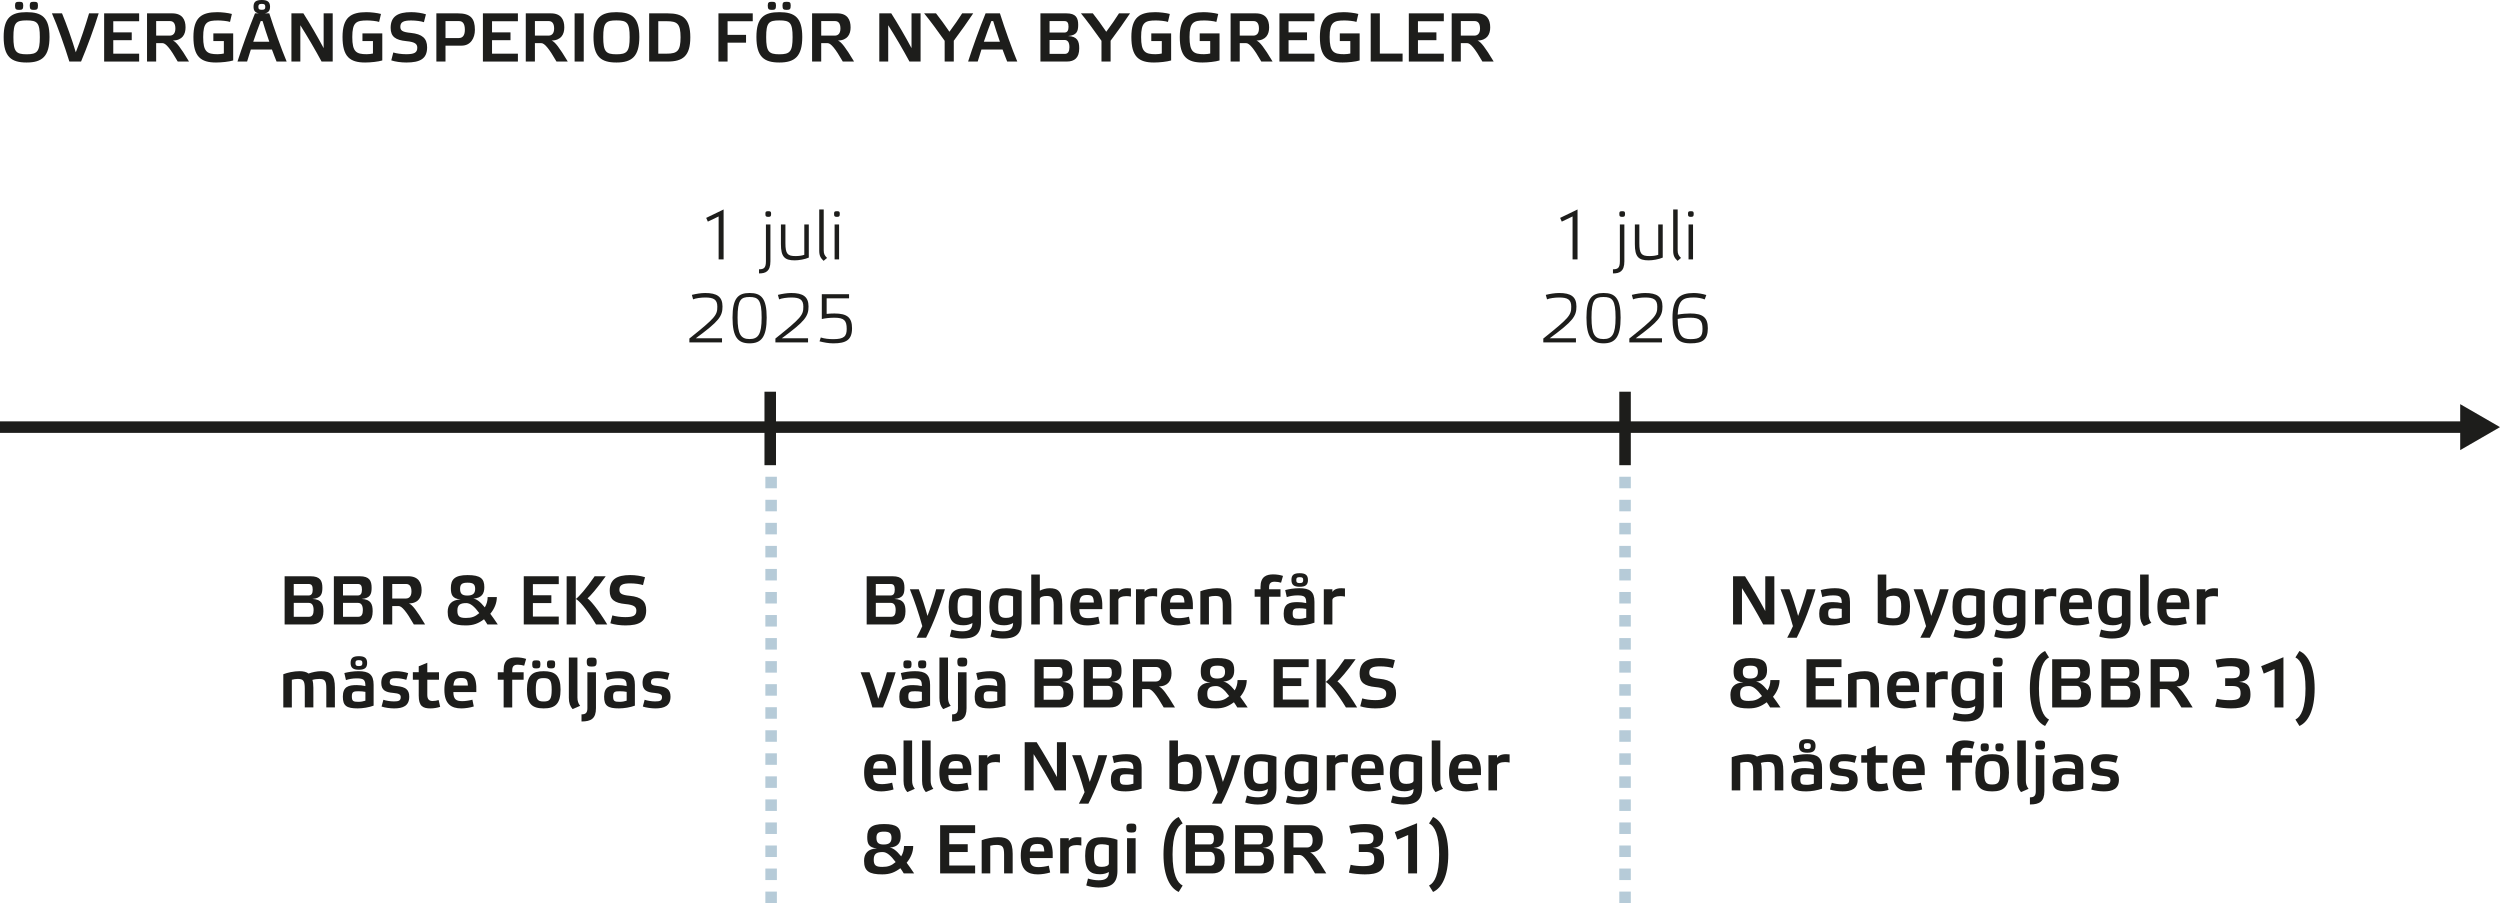
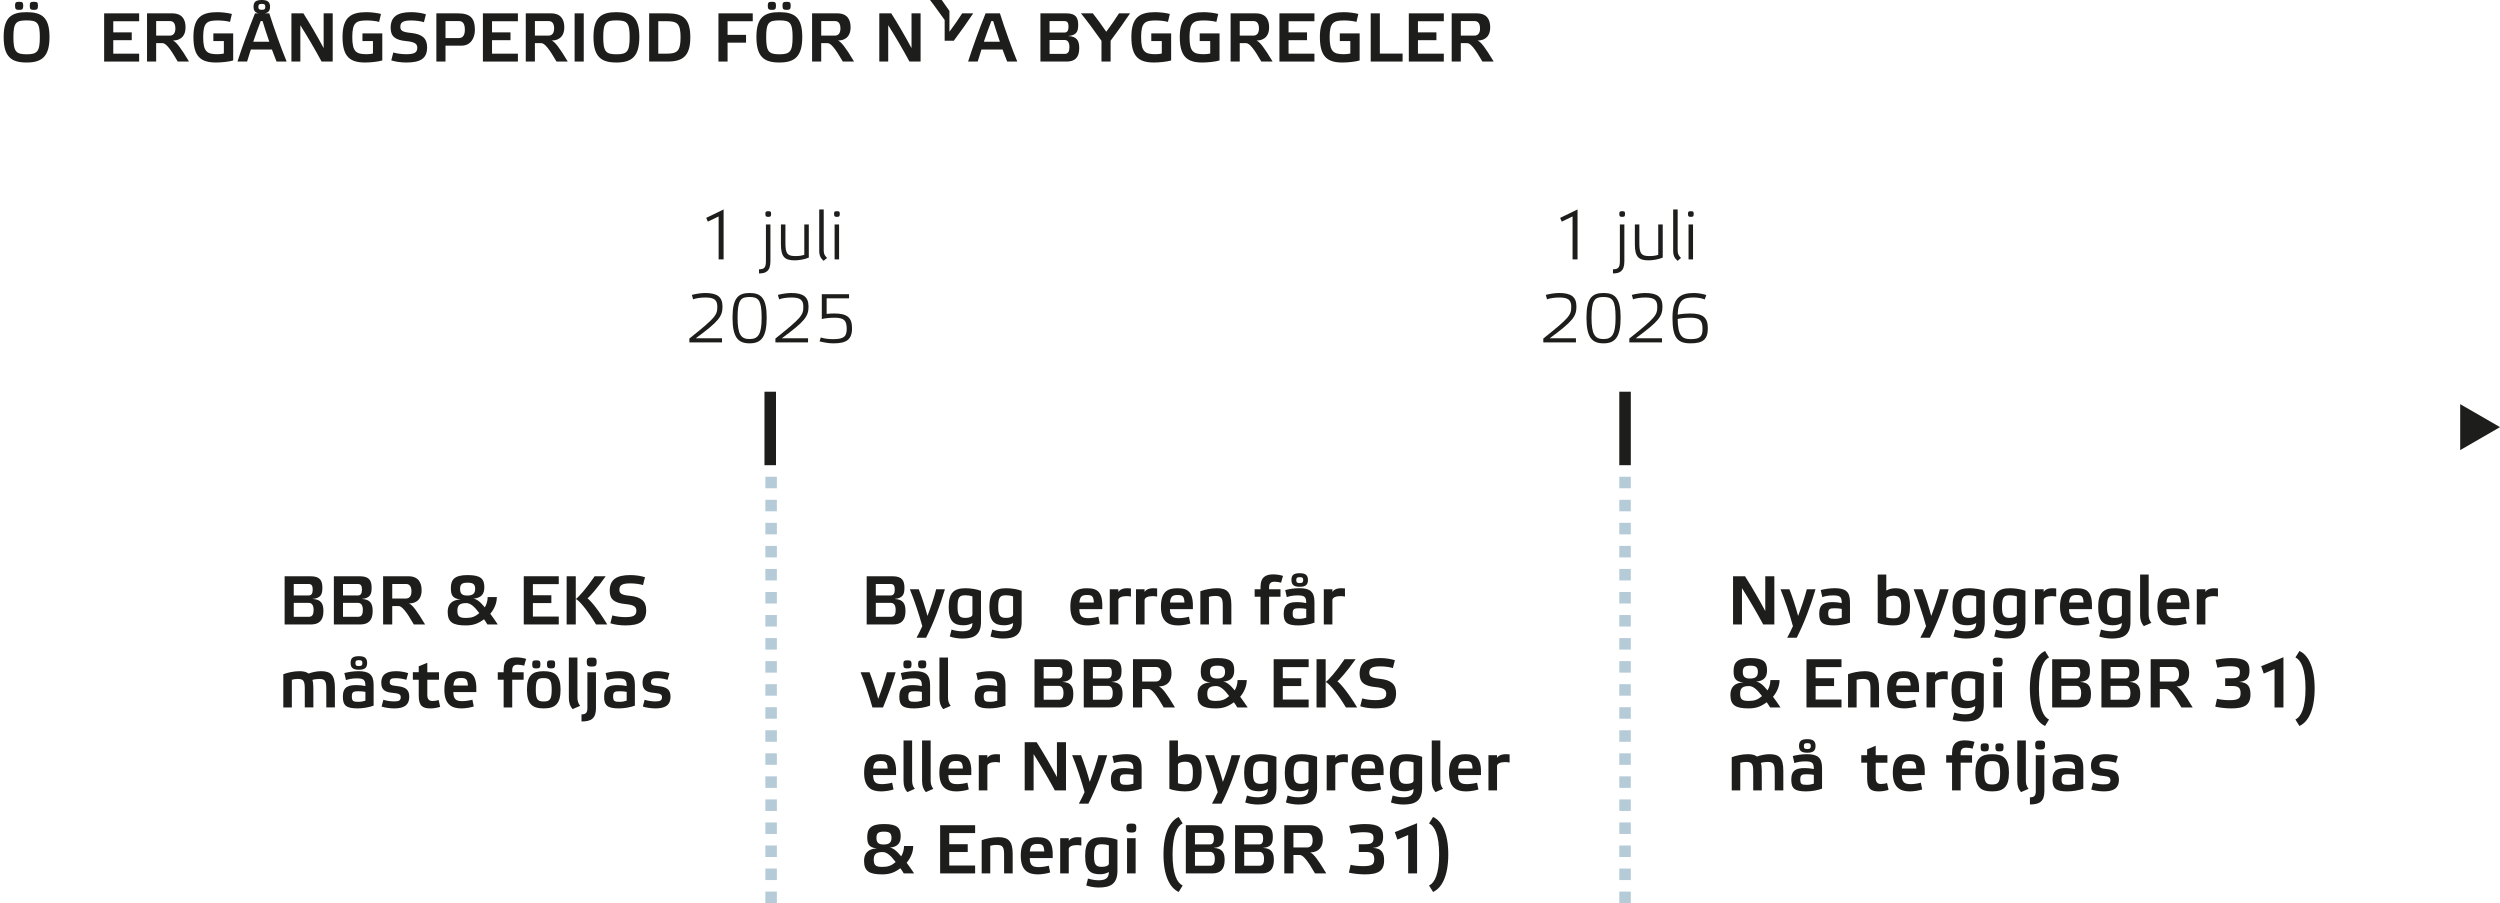
<svg xmlns="http://www.w3.org/2000/svg" id="Lager_1" width="1920" height="693.59" viewBox="0 0 1920 693.59">
  <defs>
    <style>.cls-1{fill:#1d1d1b;}.cls-2{stroke:#1d1d1b;}.cls-2,.cls-3{fill:none;stroke-miterlimit:10;stroke-width:8.85px;}.cls-3{stroke:#b6cbd8;stroke-dasharray:8.85;}</style>
  </defs>
-   <line class="cls-2" x1="0" y1="328.03" x2="1894.59" y2="328.03" />
  <polygon class="cls-1" points="1889.43 345.69 1920 328.03 1889.43 310.38 1889.43 345.69" />
  <line class="cls-2" x1="591.54" y1="357.27" x2="591.54" y2="300.83" />
  <path class="cls-1" d="M551.91,199.22v-32.99l-8.29,3.98-1.27-2.87,13.38-6.48v38.35h-3.82Z" />
  <path class="cls-1" d="M582.92,206.81c3.5,0,5.31-.8,5.31-6.11v-28.31h3.45v28.31c0,7.86-3.77,9.29-8.76,9.29v-3.19ZM592.22,164.27c0,1.96-.53,2.28-2.18,2.28s-2.23-.32-2.23-2.28c0-1.81.53-2.07,2.23-2.07s2.18.27,2.18,2.07Z" />
  <path class="cls-1" d="M617.71,172.39h3.45v25.44c-2.97,1.33-7.65,2.12-10.84,2.12-7.75,0-10.57-2.71-10.57-12.43v-15.14h3.45v14.45c0,8.18,1.7,9.83,7.7,9.83,2.6,0,4.73-.27,6.8-.96v-23.32Z" />
  <path class="cls-1" d="M632.63,192.31c0,2.6.58,3.82,2.55,5.79l-2.66,2.23c-2.23-2.12-3.35-3.88-3.35-7.81v-31.66h3.45v31.44Z" />
  <path class="cls-1" d="M644.96,164.27c0,1.96-.53,2.28-2.18,2.28s-2.23-.32-2.23-2.28c0-1.81.53-2.07,2.23-2.07s2.18.27,2.18,2.07ZM644.42,199.22h-3.45v-26.82h3.45v26.82Z" />
  <path class="cls-1" d="M554.51,259.76v3.19h-25.07v-2.97c20.18-16.04,21.46-18.06,21.46-24.49,0-5.47-2.82-7.01-9.35-7.01-3.03,0-7.49.58-9.24,1.43l-.96-3.45c3.24-.8,6.96-1.43,10.25-1.43,9.03,0,13.28,2.82,13.28,10.36s-2.66,11.31-20.5,24.38h20.13Z" />
  <path class="cls-1" d="M562.58,243.93c0-14.98,4.3-18.91,13.12-18.91s13.12,3.93,13.12,18.91-4.2,19.76-13.12,19.76-13.12-4.62-13.12-19.76ZM566.46,243.93c0,12.91,2.6,16.47,9.19,16.47s9.29-3.56,9.29-16.47c0-13.6-2.55-15.83-9.29-15.83s-9.19,2.23-9.19,15.83Z" />
  <path class="cls-1" d="M620.58,259.76v3.19h-25.07v-2.97c20.18-16.04,21.46-18.06,21.46-24.49,0-5.47-2.82-7.01-9.35-7.01-3.03,0-7.49.58-9.24,1.43l-.96-3.45c3.24-.8,6.96-1.43,10.25-1.43,9.03,0,13.28,2.82,13.28,10.36s-2.66,11.31-20.5,24.38h20.13Z" />
  <path class="cls-1" d="M634.87,241.07c1.81-.21,3.82-.32,6-.32,10.04,0,13.49,3.35,13.49,11.37,0,8.82-4.41,11.58-14.39,11.58-3.72,0-7.33-.74-10.57-1.54l.96-2.97c2.92.9,6.05,1.28,9.61,1.28,8.29,0,10.3-2.23,10.3-7.86,0-6.37-1.86-8.6-9.4-8.6-3.51,0-7.12.37-9.72,1.01v-19.07h20.93v3.19h-17.21v11.95Z" />
  <line class="cls-2" x1="1248.04" y1="357.27" x2="1248.04" y2="300.83" />
  <path class="cls-1" d="M1207.73,199.22v-32.99l-8.29,3.98-1.27-2.87,13.38-6.48v38.35h-3.82Z" />
  <path class="cls-1" d="M1238.75,206.81c3.5,0,5.31-.8,5.31-6.11v-28.31h3.45v28.31c0,7.86-3.77,9.29-8.76,9.29v-3.19ZM1248.04,164.27c0,1.96-.53,2.28-2.18,2.28s-2.23-.32-2.23-2.28c0-1.81.53-2.07,2.23-2.07s2.18.27,2.18,2.07Z" />
  <path class="cls-1" d="M1273.53,172.39h3.45v25.44c-2.97,1.33-7.65,2.12-10.84,2.12-7.75,0-10.57-2.71-10.57-12.43v-15.14h3.45v14.45c0,8.18,1.7,9.83,7.7,9.83,2.6,0,4.73-.27,6.8-.96v-23.32Z" />
  <path class="cls-1" d="M1288.46,192.31c0,2.6.58,3.82,2.55,5.79l-2.66,2.23c-2.23-2.12-3.35-3.88-3.35-7.81v-31.66h3.45v31.44Z" />
  <path class="cls-1" d="M1300.78,164.27c0,1.96-.53,2.28-2.18,2.28s-2.23-.32-2.23-2.28c0-1.81.53-2.07,2.23-2.07s2.18.27,2.18,2.07ZM1300.25,199.22h-3.45v-26.82h3.45v26.82Z" />
  <path class="cls-1" d="M1210.33,259.76v3.19h-25.07v-2.97c20.18-16.04,21.46-18.06,21.46-24.49,0-5.47-2.82-7.01-9.35-7.01-3.03,0-7.49.58-9.24,1.43l-.96-3.45c3.24-.8,6.96-1.43,10.25-1.43,9.03,0,13.28,2.82,13.28,10.36s-2.66,11.31-20.5,24.38h20.13Z" />
  <path class="cls-1" d="M1218.4,243.93c0-14.98,4.3-18.91,13.12-18.91s13.12,3.93,13.12,18.91-4.2,19.76-13.12,19.76-13.12-4.62-13.12-19.76ZM1222.28,243.93c0,12.91,2.6,16.47,9.19,16.47s9.29-3.56,9.29-16.47c0-13.6-2.55-15.83-9.29-15.83s-9.19,2.23-9.19,15.83Z" />
  <path class="cls-1" d="M1276.4,259.76v3.19h-25.07v-2.97c20.18-16.04,21.46-18.06,21.46-24.49,0-5.47-2.82-7.01-9.35-7.01-3.03,0-7.49.58-9.24,1.43l-.96-3.45c3.24-.8,6.96-1.43,10.25-1.43,9.03,0,13.28,2.82,13.28,10.36s-2.66,11.31-20.5,24.38h20.13Z" />
  <path class="cls-1" d="M1310.45,226.56l-1.22,3.4c-2.23-.9-5.42-1.49-8.29-1.49-8.18,0-12.06,1.81-12.48,13.17,2.92-.58,7.06-.9,9.61-.9,10.04,0,13.54,3.35,13.54,11.37,0,8.82-4.04,11.58-13.28,11.58-10.09,0-13.86-4.36-13.86-19.49s5.63-19.17,16.41-19.17c3.13,0,6.69.64,9.56,1.54ZM1307.53,252.59c0-6.37-1.91-8.6-9.46-8.6-3.4,0-7.01.37-9.61.96.11,12.85,3.35,15.51,9.88,15.51,7.54,0,9.19-2.23,9.19-7.86Z" />
  <path class="cls-1" d="M248.39,469.44c0,7.28-3.61,10.15-9.56,10.15h-20.24v-37.02h19.92c7.38,0,9.08,3.45,9.08,8.87,0,4.89-1.06,7.97-7.7,8.55,7.06.32,8.5,3.93,8.5,9.45ZM240.16,452.86c0-2.97-.8-4.36-3.19-4.36h-11.37v8.82h11.37c2.34,0,3.19-1.7,3.19-4.46ZM240.85,468.48c0-3.5-1.22-5.47-3.77-5.47h-11.47v10.68h11.69c2.55,0,3.56-1.86,3.56-5.21Z" />
  <path class="cls-1" d="M286.21,469.44c0,7.28-3.61,10.15-9.56,10.15h-20.24v-37.02h19.92c7.38,0,9.08,3.45,9.08,8.87,0,4.89-1.06,7.97-7.7,8.55,7.06.32,8.5,3.93,8.5,9.45ZM277.98,452.86c0-2.97-.8-4.36-3.19-4.36h-11.37v8.82h11.37c2.34,0,3.19-1.7,3.19-4.46ZM278.67,468.48c0-3.5-1.22-5.47-3.77-5.47h-11.47v10.68h11.69c2.55,0,3.56-1.86,3.56-5.21Z" />
  <path class="cls-1" d="M326.47,479.58h-8.66c-5.79-10.15-9.24-14.13-11.63-14.13h-4.94v14.13h-7.01v-37.02h19.28c7.81,0,10.3,4.83,10.3,10.78,0,5.31-2.34,9.88-9.72,10.15,2.55.9,5.9,5.26,12.38,16.09ZM301.24,459.66h10.46c2.34,0,4.3-1.49,4.3-5.42s-1.54-5.74-4.14-5.74h-10.62v11.16Z" />
  <path class="cls-1" d="M376.55,471.4c1.81,2.34,3.61,5.05,5.74,8.18h-7.97c-.8-1.38-1.75-2.76-2.6-3.98-4.3,3.19-8.02,4.73-13.92,4.73-10.09,0-13.97-2.5-13.97-10.41,0-5.58,2.87-9.24,9.93-9.56-6.64-.53-7.49-3.93-7.49-8.82,0-6.43,2.82-9.88,12.85-9.88s12.85,2.82,12.85,9.29c0,4.89-1.86,8.29-8.5,8.82,2.34.21,5.05,1.97,8.87,6.69,1.38-2.28,2.18-4.99,2.18-7.92h7.06c0,4.62-1.91,9.14-5.05,12.85ZM368.1,470.87c-3.77-5.1-6.85-7.7-9.99-7.7-4.73,0-6.85,1.43-6.85,5.74s1.43,5.68,6.53,5.68c4.46,0,7.06-.96,10.3-3.72ZM364.92,452.28c0-3.67-1.65-4.78-5.79-4.78s-5.79,1.06-5.79,4.73,1.54,5.15,5.52,5.15,6.06-1.33,6.06-5.1Z" />
  <path class="cls-1" d="M429.13,442.56v6.05h-19.87v8.55h14.18v6h-14.18v10.36h19.87v6.06h-26.88v-37.02h26.88Z" />
  <path class="cls-1" d="M442.19,479.58h-7.01v-37.02h7.01v37.02ZM457.75,479.58c-7.44-12.27-13.38-18.7-15.51-19.55,2.28-1.65,7.97-7.91,14.45-17.47h8.5c-6.8,9.56-12.11,15.46-13.97,17,1.81,1.22,7.75,7.75,15.14,20.02h-8.61Z" />
  <path class="cls-1" d="M495.36,443.3l-1.54,6.06c-2.07-.74-6.06-1.33-9.77-1.33-5.9,0-8.34,1.22-8.34,4.83,0,2.81,1.38,4.09,8.13,4.73,8.6.9,12.43,4.09,12.43,11.1,0,8.71-5.31,11.63-15.99,11.63-4.09,0-8.55-.64-11.53-1.65l1.54-6.05c2.34.74,6.27,1.33,9.88,1.33,5.9,0,8.55-1.06,8.55-4.89,0-2.76-1.33-4.52-8.45-5.15-8.18-.8-12-3.35-12-10.2,0-8.71,5.42-12.06,15.78-12.06,4.04,0,8.39.69,11.31,1.65Z" />
  <path class="cls-1" d="M224.17,543.31h-6.59v-25.5c3.29-1.28,8.18-2.34,12.48-2.34,3.03,0,5.31.58,6.91,1.81,2.92-1.06,6.53-1.81,9.61-1.81,7.6,0,10.62,3.03,10.62,12.75v15.08h-6.59v-14.39c0-6-1.06-7.49-5.42-7.49-1.33,0-3.51.21-5.26.74.48,1.59.74,3.61.74,6.05v15.08h-6.59v-14.39c0-6-1.06-7.49-5.42-7.49-1.43,0-3.19.27-4.52.64v21.25Z" />
  <path class="cls-1" d="M286.95,541.93c-3.4,1.33-8.45,2.12-12.22,2.12-8.55,0-11.42-1.96-11.42-9.03,0-7.65,4.3-8.87,10.62-8.87,2.28,0,4.41.27,6.69.74,0-4.73-1.12-5.9-6.75-5.9-2.97,0-5.95.53-8.18,1.33l-1.22-5.42c2.81-.74,6.91-1.43,10.78-1.43,8.02,0,11.69,2.44,11.69,10.52v15.93ZM281.96,509.16c0,3.88-2.07,5.21-6.32,5.21s-6.37-1.33-6.37-5.21,1.86-5.21,6.37-5.21c4.25,0,6.32,1.38,6.32,5.21ZM280.63,531.36c-1.49-.32-3.4-.48-5.36-.48-3.72,0-5.05.42-5.05,3.88,0,3.67,1.01,4.25,4.99,4.25,1.91,0,3.88-.37,5.42-.9v-6.75ZM272.98,509.27c0,1.54.48,2.28,2.66,2.28s2.66-.8,2.66-2.28c0-1.59-.48-2.28-2.66-2.28s-2.66.69-2.66,2.28Z" />
  <path class="cls-1" d="M304.21,520.85c-3.24,0-4.89.32-4.89,3.13,0,1.86,1.17,2.5,5.58,2.92,6.53.69,9.4,2.71,9.4,8.13,0,7.01-4.67,9.03-11.58,9.03-2.87,0-7.12-.53-9.67-1.43l1.38-5.21c1.97.69,5.31,1.27,8.02,1.27,3.61,0,5.31-.48,5.31-3.29,0-1.91-1.06-2.82-5.79-3.24-5.95-.48-9.14-2.12-9.14-7.7,0-7.01,4.73-8.98,11.58-8.98,2.81,0,6.37.58,9.08,1.49l-1.43,5.15c-2.12-.69-5.15-1.27-7.86-1.27Z" />
  <path class="cls-1" d="M328.17,522.01v11.63c0,3.13,1.12,4.73,4.09,4.73,1.75,0,3.29-.32,4.62-.74.37,1.7.74,3.45,1.17,5.21-1.91.69-4.83,1.22-7.44,1.22-5.95,0-9.03-1.81-9.03-9.83v-12.22h-4.51v-5.74h4.51v-4.57l6.59-2.71v7.28h8.98v5.74h-8.98Z" />
  <path class="cls-1" d="M365.82,531.52h-17.63c.05,5.79,2.28,6.96,7.01,6.96,1.91,0,5.47-.48,7.6-1.12l1.06,5.21c-2.71.9-6.69,1.49-9.46,1.49-7.81,0-13.12-3.29-13.12-14.39s4.73-14.18,12.59-14.18c8.55,0,12.43,2.92,11.95,16.04ZM348.24,526.48h11.1c-.21-4.78-1.43-5.79-5.21-5.79-4.14,0-5.47,1.33-5.9,5.79Z" />
  <path class="cls-1" d="M402.15,516.28v5.74h-8.76v21.3h-6.59v-21.3h-4.51v-5.74h4.51v-1.81c0-7.97,4.62-9.61,9.77-9.61,2.66,0,5.47.48,7.49,1.17-.53,1.7-.96,3.45-1.49,5.21-1.27-.42-3.29-.74-4.89-.74-2.81,0-4.3,1.01-4.3,4.36v1.43h8.76Z" />
  <path class="cls-1" d="M404.7,529.66c0-11.05,4.3-14.18,12.85-14.18s12.96,3.13,12.96,14.18-4.25,14.39-12.96,14.39-12.85-3.29-12.85-14.39ZM415.05,510.06c0,2.82-.8,3.29-3.19,3.29s-3.13-.48-3.13-3.29c0-2.55.74-2.92,3.13-2.92s3.19.37,3.19,2.92ZM411.49,529.77c0,7.49,1.43,8.98,6.05,8.98s6.16-1.49,6.16-8.98-1.43-8.98-6.16-8.98-6.05,1.22-6.05,8.98ZM426.37,510.06c0,2.82-.8,3.29-3.13,3.29s-3.19-.48-3.19-3.29c0-2.55.74-2.92,3.19-2.92s3.13.37,3.13,2.92Z" />
  <path class="cls-1" d="M443.47,535.72c0,2.6.58,4.41,2.07,6.37l-5.79,2.5c-1.86-2.12-2.87-4.67-2.87-8.6v-31.02h6.59v30.75Z" />
  <path class="cls-1" d="M457.7,543.85c0,8.02-3.72,10.25-11.1,10.25v-5.47c2.97,0,4.51-1.01,4.51-4.62v-27.73h6.59v27.57ZM458.23,508.26c0,3.13-.9,3.67-3.77,3.67s-3.83-.53-3.83-3.67c0-2.82.9-3.24,3.83-3.24s3.77.42,3.77,3.24Z" />
  <path class="cls-1" d="M487.6,541.93c-3.4,1.33-8.45,2.12-12.22,2.12-8.55,0-11.42-1.96-11.42-9.03,0-7.65,4.3-8.87,10.62-8.87,2.28,0,4.41.27,6.69.74,0-4.73-1.12-5.9-6.75-5.9-2.97,0-5.95.53-8.18,1.33l-1.22-5.42c2.81-.74,6.91-1.43,10.78-1.43,8.02,0,11.69,2.44,11.69,10.52v15.93ZM481.28,531.36c-1.49-.32-3.4-.48-5.36-.48-3.72,0-5.05.42-5.05,3.88,0,3.67,1.01,4.25,4.99,4.25,1.91,0,3.88-.37,5.42-.9v-6.75Z" />
  <path class="cls-1" d="M504.86,520.85c-3.24,0-4.89.32-4.89,3.13,0,1.86,1.17,2.5,5.58,2.92,6.53.69,9.4,2.71,9.4,8.13,0,7.01-4.67,9.03-11.58,9.03-2.87,0-7.12-.53-9.67-1.43l1.38-5.21c1.97.69,5.31,1.27,8.02,1.27,3.61,0,5.31-.48,5.31-3.29,0-1.91-1.06-2.82-5.79-3.24-5.95-.48-9.14-2.12-9.14-7.7,0-7.01,4.73-8.98,11.58-8.98,2.81,0,6.37.58,9.08,1.49l-1.43,5.15c-2.12-.69-5.15-1.27-7.86-1.27Z" />
  <path class="cls-1" d="M695.41,469.44c0,7.28-3.61,10.15-9.56,10.15h-20.24v-37.02h19.92c7.38,0,9.08,3.45,9.08,8.87,0,4.89-1.06,7.97-7.7,8.55,7.06.32,8.5,3.93,8.5,9.45ZM687.18,452.86c0-2.97-.8-4.36-3.19-4.36h-11.37v8.82h11.37c2.34,0,3.19-1.7,3.19-4.46ZM687.87,468.48c0-3.5-1.22-5.47-3.77-5.47h-11.47v10.68h11.69c2.55,0,3.56-1.86,3.56-5.21Z" />
  <path class="cls-1" d="M725.69,452.54c-3.61,12.27-8.71,25.97-14.45,37.23h-7.33c1.43-2.55,3.08-5.95,4.41-8.87-2.66-9.61-6.21-20.29-9.56-28.36h6.85c2.39,5.95,4.83,13.54,6.69,20.5,2.55-6.75,4.99-13.81,6.69-20.5h6.69Z" />
  <path class="cls-1" d="M753.41,477.51c0,10.57-5.9,12.91-14.45,12.91-3.08,0-7.17-.69-9.51-1.59l1.33-5.31c2.5.8,5.58,1.33,8.13,1.33,4.99,0,7.91-1.38,7.91-6.37-1.49.9-3.77,1.75-6.85,1.75-7.44,0-11.37-3.08-11.37-14.08s4.09-14.39,13.01-14.39c3.88,0,8.87.8,11.79,2.02v23.74ZM746.82,458.07c-1.54-.58-3.56-.9-5.21-.9-4.67,0-6.21,1.22-6.21,8.92,0,6.75,1.43,8.45,6.05,8.45,2.92,0,5.37-.9,5.37-2.55v-13.92Z" />
  <path class="cls-1" d="M784.64,477.51c0,10.57-5.9,12.91-14.45,12.91-3.08,0-7.17-.69-9.51-1.59l1.33-5.31c2.5.8,5.58,1.33,8.13,1.33,4.99,0,7.91-1.38,7.91-6.37-1.49.9-3.77,1.75-6.85,1.75-7.44,0-11.37-3.08-11.37-14.08s4.09-14.39,13.01-14.39c3.88,0,8.87.8,11.79,2.02v23.74ZM778.05,458.07c-1.54-.58-3.56-.9-5.21-.9-4.67,0-6.21,1.22-6.21,8.92,0,6.75,1.43,8.45,6.05,8.45,2.92,0,5.37-.9,5.37-2.55v-13.92Z" />
-   <path class="cls-1" d="M815.81,464.02v15.56h-6.59v-15.03c0-5.74-1.86-6.85-5.42-6.85-2.71,0-5.21.8-5.21,2.39v19.49h-6.59v-38.35h6.59v12.38c1.75-.9,4.67-1.86,7.44-1.86,6.32,0,9.77,2.18,9.77,12.27Z" />
  <path class="cls-1" d="M846.57,467.79h-17.63c.05,5.79,2.28,6.96,7.01,6.96,1.91,0,5.47-.48,7.6-1.12l1.06,5.21c-2.71.9-6.69,1.49-9.46,1.49-7.81,0-13.12-3.29-13.12-14.39s4.73-14.18,12.59-14.18c8.55,0,12.43,2.92,11.95,16.04ZM828.98,462.74h11.1c-.21-4.78-1.43-5.79-5.21-5.79-4.14,0-5.47,1.33-5.9,5.79Z" />
  <path class="cls-1" d="M868.55,451.91v6.27c-.96-.21-2.28-.37-3.45-.37-3.29,0-6.21,1.06-6.21,3.03v18.75h-6.59v-27.04h6.59v2.02c.96-1.49,3.03-2.82,6.91-2.82.9,0,1.81.05,2.76.16Z" />
  <path class="cls-1" d="M888.68,451.91v6.27c-.96-.21-2.28-.37-3.45-.37-3.29,0-6.21,1.06-6.21,3.03v18.75h-6.59v-27.04h6.59v2.02c.96-1.49,3.03-2.82,6.91-2.82.9,0,1.81.05,2.76.16Z" />
  <path class="cls-1" d="M916.14,467.79h-17.63c.05,5.79,2.28,6.96,7.01,6.96,1.91,0,5.47-.48,7.6-1.12l1.06,5.21c-2.71.9-6.69,1.49-9.46,1.49-7.81,0-13.12-3.29-13.12-14.39s4.73-14.18,12.59-14.18c8.55,0,12.43,2.92,11.95,16.04ZM898.56,462.74h11.1c-.21-4.78-1.43-5.79-5.21-5.79-4.14,0-5.47,1.33-5.9,5.79Z" />
  <path class="cls-1" d="M928.46,479.58h-6.59v-25.5c3.29-1.27,8.5-2.34,12.8-2.34,7.6,0,11,3.03,11,12.75v15.08h-6.59v-14.39c0-6-1.12-7.49-5.79-7.49-1.7,0-3.24.21-4.83.64v21.25Z" />
  <path class="cls-1" d="M983.43,452.54v5.74h-8.76v21.3h-6.59v-21.3h-4.51v-5.74h4.51v-1.81c0-7.97,4.62-9.61,9.77-9.61,2.66,0,5.47.48,7.49,1.17-.53,1.7-.96,3.45-1.49,5.21-1.27-.42-3.29-.74-4.89-.74-2.81,0-4.3,1.01-4.3,4.36v1.43h8.76Z" />
  <path class="cls-1" d="M1009.51,478.2c-3.4,1.33-8.45,2.12-12.22,2.12-8.55,0-11.42-1.96-11.42-9.03,0-7.65,4.3-8.87,10.62-8.87,2.28,0,4.41.27,6.69.74,0-4.73-1.12-5.9-6.75-5.9-2.97,0-5.95.53-8.18,1.33l-1.22-5.42c2.81-.74,6.91-1.43,10.78-1.43,8.02,0,11.69,2.44,11.69,10.52v15.93ZM1004.51,445.43c0,3.88-2.07,5.21-6.32,5.21s-6.37-1.33-6.37-5.21,1.86-5.21,6.37-5.21c4.25,0,6.32,1.38,6.32,5.21ZM1003.19,467.63c-1.49-.32-3.4-.48-5.36-.48-3.72,0-5.05.42-5.05,3.88,0,3.67,1.01,4.25,4.99,4.25,1.91,0,3.88-.37,5.42-.9v-6.75ZM995.54,445.53c0,1.54.48,2.28,2.66,2.28s2.66-.8,2.66-2.28c0-1.59-.48-2.28-2.66-2.28s-2.66.69-2.66,2.28Z" />
  <path class="cls-1" d="M1032.93,451.91v6.27c-.96-.21-2.28-.37-3.45-.37-3.29,0-6.21,1.06-6.21,3.03v18.75h-6.59v-27.04h6.59v2.02c.96-1.49,3.03-2.82,6.91-2.82.9,0,1.81.05,2.76.16Z" />
  <path class="cls-1" d="M681.18,516.28h6.69c-2.6,8.76-6.11,18.27-9.72,27.04h-8.13c-2.66-9.4-5.74-18.91-9.08-27.04h6.85c2.39,6.06,4.78,13.44,6.69,20.4,2.55-6.75,4.94-13.65,6.69-20.4Z" />
  <path class="cls-1" d="M714.32,541.93c-3.4,1.33-8.45,2.12-12.22,2.12-8.55,0-11.42-1.96-11.42-9.03,0-7.65,4.3-8.87,10.62-8.87,2.28,0,4.41.27,6.69.74,0-4.73-1.12-5.9-6.75-5.9-2.97,0-5.95.53-8.18,1.33l-1.22-5.42c2.81-.74,6.91-1.43,10.78-1.43,8.02,0,11.69,2.44,11.69,10.52v15.93ZM700.08,510.06c0,2.82-.8,3.29-3.19,3.29s-3.13-.48-3.13-3.29c0-2.55.74-2.92,3.13-2.92s3.19.37,3.19,2.92ZM708,531.36c-1.49-.32-3.4-.48-5.36-.48-3.72,0-5.05.42-5.05,3.88,0,3.67,1.01,4.25,4.99,4.25,1.91,0,3.88-.37,5.42-.9v-6.75ZM711.4,510.06c0,2.82-.8,3.29-3.13,3.29s-3.19-.48-3.19-3.29c0-2.55.74-2.92,3.19-2.92s3.13.37,3.13,2.92Z" />
  <path class="cls-1" d="M728.07,535.72c0,2.6.58,4.41,2.07,6.37l-5.79,2.5c-1.86-2.12-2.87-4.67-2.87-8.6v-31.02h6.59v30.75Z" />
-   <path class="cls-1" d="M742.31,543.85c0,8.02-3.72,10.25-11.1,10.25v-5.47c2.97,0,4.51-1.01,4.51-4.62v-27.73h6.59v27.57ZM742.84,508.26c0,3.13-.9,3.67-3.77,3.67s-3.83-.53-3.83-3.67c0-2.82.9-3.24,3.83-3.24s3.77.42,3.77,3.24Z" />
  <path class="cls-1" d="M772.21,541.93c-3.4,1.33-8.45,2.12-12.22,2.12-8.55,0-11.42-1.96-11.42-9.03,0-7.65,4.3-8.87,10.62-8.87,2.28,0,4.41.27,6.69.74,0-4.73-1.12-5.9-6.75-5.9-2.97,0-5.95.53-8.18,1.33l-1.22-5.42c2.81-.74,6.91-1.43,10.78-1.43,8.02,0,11.69,2.44,11.69,10.52v15.93ZM765.89,531.36c-1.49-.32-3.4-.48-5.36-.48-3.72,0-5.05.42-5.05,3.88,0,3.67,1.01,4.25,4.99,4.25,1.91,0,3.88-.37,5.42-.9v-6.75Z" />
  <path class="cls-1" d="M824.31,533.17c0,7.28-3.61,10.15-9.56,10.15h-20.24v-37.02h19.92c7.38,0,9.08,3.45,9.08,8.87,0,4.89-1.06,7.97-7.7,8.55,7.06.32,8.5,3.93,8.5,9.45ZM816.08,516.6c0-2.97-.8-4.36-3.19-4.36h-11.37v8.82h11.37c2.34,0,3.19-1.7,3.19-4.46ZM816.77,532.21c0-3.5-1.22-5.47-3.77-5.47h-11.47v10.68h11.69c2.55,0,3.56-1.86,3.56-5.21Z" />
  <path class="cls-1" d="M862.13,533.17c0,7.28-3.61,10.15-9.56,10.15h-20.24v-37.02h19.92c7.38,0,9.08,3.45,9.08,8.87,0,4.89-1.06,7.97-7.7,8.55,7.06.32,8.5,3.93,8.5,9.45ZM853.89,516.6c0-2.97-.8-4.36-3.19-4.36h-11.37v8.82h11.37c2.34,0,3.19-1.7,3.19-4.46ZM854.58,532.21c0-3.5-1.22-5.47-3.77-5.47h-11.47v10.68h11.69c2.55,0,3.56-1.86,3.56-5.21Z" />
  <path class="cls-1" d="M902.38,543.31h-8.66c-5.79-10.15-9.24-14.13-11.63-14.13h-4.94v14.13h-7.01v-37.02h19.28c7.81,0,10.3,4.83,10.3,10.78,0,5.31-2.34,9.88-9.72,10.15,2.55.9,5.9,5.26,12.38,16.09ZM877.16,523.4h10.46c2.34,0,4.3-1.49,4.3-5.42s-1.54-5.74-4.14-5.74h-10.62v11.16Z" />
  <path class="cls-1" d="M952.47,535.13c1.81,2.34,3.61,5.05,5.74,8.18h-7.97c-.8-1.38-1.75-2.76-2.6-3.98-4.3,3.19-8.02,4.73-13.92,4.73-10.09,0-13.97-2.5-13.97-10.41,0-5.58,2.87-9.24,9.93-9.56-6.64-.53-7.49-3.93-7.49-8.82,0-6.43,2.82-9.88,12.85-9.88s12.85,2.82,12.85,9.29c0,4.89-1.86,8.29-8.5,8.82,2.34.21,5.05,1.97,8.87,6.69,1.38-2.28,2.18-4.99,2.18-7.92h7.06c0,4.62-1.91,9.14-5.05,12.85ZM944.02,534.6c-3.77-5.1-6.85-7.7-9.99-7.7-4.73,0-6.85,1.43-6.85,5.74s1.43,5.68,6.53,5.68c4.46,0,7.06-.96,10.3-3.72ZM940.84,516.01c0-3.67-1.65-4.78-5.79-4.78s-5.79,1.06-5.79,4.73,1.54,5.15,5.52,5.15,6.06-1.33,6.06-5.1Z" />
  <path class="cls-1" d="M1005.05,506.29v6.05h-19.87v8.55h14.18v6h-14.18v10.36h19.87v6.06h-26.88v-37.02h26.88Z" />
  <path class="cls-1" d="M1018.11,543.31h-7.01v-37.02h7.01v37.02ZM1033.67,543.31c-7.44-12.27-13.38-18.7-15.51-19.55,2.28-1.65,7.97-7.91,14.45-17.47h8.5c-6.8,9.56-12.11,15.46-13.97,17,1.81,1.22,7.75,7.75,15.14,20.02h-8.61Z" />
  <path class="cls-1" d="M1071.27,507.04l-1.54,6.06c-2.07-.74-6.06-1.33-9.77-1.33-5.9,0-8.34,1.22-8.34,4.83,0,2.81,1.38,4.09,8.13,4.73,8.6.9,12.43,4.09,12.43,11.1,0,8.71-5.31,11.63-15.99,11.63-4.09,0-8.55-.64-11.53-1.65l1.54-6.05c2.34.74,6.27,1.33,9.88,1.33,5.9,0,8.55-1.06,8.55-4.89,0-2.76-1.33-4.52-8.45-5.15-8.18-.8-12-3.35-12-10.2,0-8.71,5.42-12.06,15.78-12.06,4.04,0,8.39.69,11.31,1.65Z" />
  <path class="cls-1" d="M688.19,595.26h-17.63c.05,5.79,2.28,6.96,7.01,6.96,1.91,0,5.47-.48,7.6-1.12l1.06,5.21c-2.71.9-6.69,1.49-9.46,1.49-7.81,0-13.12-3.29-13.12-14.39s4.73-14.18,12.59-14.18c8.55,0,12.43,2.92,11.95,16.04ZM670.61,590.21h11.1c-.21-4.78-1.43-5.79-5.21-5.79-4.14,0-5.47,1.33-5.9,5.79Z" />
  <path class="cls-1" d="M700.51,599.45c0,2.6.58,4.41,2.07,6.37l-5.79,2.5c-1.86-2.12-2.87-4.67-2.87-8.6v-31.02h6.59v30.75Z" />
  <path class="cls-1" d="M714.74,599.45c0,2.6.58,4.41,2.07,6.37l-5.79,2.5c-1.86-2.12-2.87-4.67-2.87-8.6v-31.02h6.59v30.75Z" />
  <path class="cls-1" d="M745.97,595.26h-17.63c.05,5.79,2.28,6.96,7.01,6.96,1.91,0,5.47-.48,7.6-1.12l1.06,5.21c-2.71.9-6.69,1.49-9.46,1.49-7.81,0-13.12-3.29-13.12-14.39s4.73-14.18,12.59-14.18c8.55,0,12.43,2.92,11.95,16.04ZM728.39,590.21h11.1c-.21-4.78-1.43-5.79-5.21-5.79-4.14,0-5.47,1.33-5.9,5.79Z" />
  <path class="cls-1" d="M767.96,579.37v6.27c-.96-.21-2.28-.37-3.45-.37-3.29,0-6.21,1.06-6.21,3.03v18.75h-6.59v-27.04h6.59v2.02c.96-1.49,3.03-2.82,6.91-2.82.9,0,1.81.05,2.76.16Z" />
  <path class="cls-1" d="M818.68,607.05h-8.55c-4.99-9.24-10.52-18.7-16.31-27.89v27.89h-6.85v-37.02h9.19c5.36,8.45,10.73,17.69,15.56,26.72v-26.72h6.96v37.02Z" />
  <path class="cls-1" d="M850.33,580.01c-3.61,12.27-8.71,25.97-14.45,37.23h-7.33c1.43-2.55,3.08-5.95,4.41-8.87-2.66-9.61-6.21-20.29-9.56-28.36h6.85c2.39,5.95,4.83,13.54,6.69,20.5,2.55-6.75,4.99-13.81,6.69-20.5h6.69Z" />
  <path class="cls-1" d="M876.78,605.67c-3.4,1.33-8.45,2.12-12.22,2.12-8.55,0-11.42-1.96-11.42-9.03,0-7.65,4.3-8.87,10.62-8.87,2.28,0,4.41.27,6.69.74,0-4.73-1.12-5.9-6.75-5.9-2.97,0-5.95.53-8.18,1.33l-1.22-5.42c2.81-.74,6.91-1.43,10.78-1.43,8.02,0,11.69,2.44,11.69,10.52v15.93ZM870.46,595.1c-1.49-.32-3.4-.48-5.36-.48-3.72,0-5.05.42-5.05,3.88,0,3.67,1.01,4.25,4.99,4.25,1.91,0,3.88-.37,5.42-.9v-6.75Z" />
  <path class="cls-1" d="M922.88,593.34c0,11.1-4.04,14.45-12.96,14.45-3.93,0-8.92-.8-11.84-1.96v-37.13h6.59v12.32c1.49-.9,3.98-1.81,7.01-1.81,7.49,0,11.21,3.19,11.21,14.13ZM916.14,593.45c0-6.69-1.49-8.45-6.11-8.45-2.92,0-5.37.96-5.37,2.55v13.97c1.54.58,3.56.85,5.26.85,4.67,0,6.21-1.22,6.21-8.92Z" />
  <path class="cls-1" d="M952.57,580.01c-3.61,12.27-8.71,25.97-14.45,37.23h-7.33c1.43-2.55,3.08-5.95,4.41-8.87-2.66-9.61-6.21-20.29-9.56-28.36h6.85c2.39,5.95,4.83,13.54,6.69,20.5,2.55-6.75,4.99-13.81,6.69-20.5h6.69Z" />
  <path class="cls-1" d="M980.3,604.98c0,10.57-5.9,12.91-14.45,12.91-3.08,0-7.17-.69-9.51-1.59l1.33-5.31c2.5.8,5.58,1.33,8.13,1.33,4.99,0,7.91-1.38,7.91-6.37-1.49.9-3.77,1.75-6.85,1.75-7.44,0-11.37-3.08-11.37-14.08s4.09-14.39,13.01-14.39c3.88,0,8.87.8,11.79,2.02v23.74ZM973.71,585.54c-1.54-.58-3.56-.9-5.21-.9-4.67,0-6.21,1.22-6.21,8.92,0,6.75,1.43,8.45,6.05,8.45,2.92,0,5.37-.9,5.37-2.55v-13.92Z" />
  <path class="cls-1" d="M1011.52,604.98c0,10.57-5.9,12.91-14.45,12.91-3.08,0-7.17-.69-9.51-1.59l1.33-5.31c2.5.8,5.58,1.33,8.13,1.33,4.99,0,7.91-1.38,7.91-6.37-1.49.9-3.77,1.75-6.85,1.75-7.44,0-11.37-3.08-11.37-14.08s4.09-14.39,13.01-14.39c3.88,0,8.87.8,11.79,2.02v23.74ZM1004.94,585.54c-1.54-.58-3.56-.9-5.21-.9-4.67,0-6.21,1.22-6.21,8.92,0,6.75,1.43,8.45,6.05,8.45,2.92,0,5.37-.9,5.37-2.55v-13.92Z" />
  <path class="cls-1" d="M1035.16,579.37v6.27c-.96-.21-2.28-.37-3.45-.37-3.29,0-6.21,1.06-6.21,3.03v18.75h-6.59v-27.04h6.59v2.02c.96-1.49,3.03-2.82,6.91-2.82.9,0,1.81.05,2.76.16Z" />
  <path class="cls-1" d="M1062.62,595.26h-17.63c.05,5.79,2.28,6.96,7.01,6.96,1.91,0,5.47-.48,7.6-1.12l1.06,5.21c-2.71.9-6.69,1.49-9.46,1.49-7.81,0-13.12-3.29-13.12-14.39s4.73-14.18,12.59-14.18c8.55,0,12.43,2.92,11.95,16.04ZM1045.04,590.21h11.1c-.21-4.78-1.43-5.79-5.21-5.79-4.14,0-5.47,1.33-5.9,5.79Z" />
  <path class="cls-1" d="M1092.2,604.98c0,10.57-5.9,12.91-14.45,12.91-3.08,0-7.17-.69-9.51-1.59l1.33-5.31c2.5.8,5.58,1.33,8.13,1.33,4.99,0,7.91-1.38,7.91-6.37-1.49.9-3.77,1.75-6.85,1.75-7.44,0-11.37-3.08-11.37-14.08s4.09-14.39,13.01-14.39c3.88,0,8.87.8,11.79,2.02v23.74ZM1085.61,585.54c-1.54-.58-3.56-.9-5.21-.9-4.67,0-6.21,1.22-6.21,8.92,0,6.75,1.43,8.45,6.05,8.45,2.92,0,5.37-.9,5.37-2.55v-13.92Z" />
  <path class="cls-1" d="M1106.17,599.45c0,2.6.58,4.41,2.07,6.37l-5.79,2.5c-1.86-2.12-2.87-4.67-2.87-8.6v-31.02h6.59v30.75Z" />
  <path class="cls-1" d="M1137.4,595.26h-17.63c.05,5.79,2.28,6.96,7.01,6.96,1.91,0,5.47-.48,7.6-1.12l1.06,5.21c-2.71.9-6.69,1.49-9.46,1.49-7.81,0-13.12-3.29-13.12-14.39s4.73-14.18,12.59-14.18c8.55,0,12.43,2.92,11.95,16.04ZM1119.82,590.21h11.1c-.21-4.78-1.43-5.79-5.21-5.79-4.14,0-5.47,1.33-5.9,5.79Z" />
  <path class="cls-1" d="M1159.38,579.37v6.27c-.96-.21-2.28-.37-3.45-.37-3.29,0-6.21,1.06-6.21,3.03v18.75h-6.59v-27.04h6.59v2.02c.96-1.49,3.03-2.82,6.91-2.82.9,0,1.81.05,2.76.16Z" />
  <path class="cls-1" d="M696.32,662.6c1.81,2.34,3.61,5.05,5.74,8.18h-7.97c-.8-1.38-1.75-2.76-2.6-3.98-4.3,3.19-8.02,4.73-13.92,4.73-10.09,0-13.97-2.5-13.97-10.41,0-5.58,2.87-9.24,9.93-9.56-6.64-.53-7.49-3.93-7.49-8.82,0-6.43,2.81-9.88,12.85-9.88s12.85,2.82,12.85,9.29c0,4.89-1.86,8.29-8.5,8.82,2.34.21,5.05,1.97,8.87,6.69,1.38-2.28,2.18-4.99,2.18-7.92h7.06c0,4.62-1.91,9.14-5.05,12.85ZM687.87,662.07c-3.77-5.1-6.85-7.7-9.99-7.7-4.73,0-6.85,1.43-6.85,5.74s1.43,5.68,6.53,5.68c4.46,0,7.06-.96,10.3-3.72ZM684.68,643.48c0-3.67-1.65-4.78-5.79-4.78s-5.79,1.06-5.79,4.73,1.54,5.15,5.52,5.15,6.06-1.33,6.06-5.1Z" />
  <path class="cls-1" d="M748.9,633.76v6.05h-19.87v8.55h14.18v6h-14.18v10.36h19.87v6.06h-26.88v-37.02h26.88Z" />
  <path class="cls-1" d="M760.52,670.78h-6.59v-25.5c3.29-1.27,8.5-2.34,12.8-2.34,7.6,0,11,3.03,11,12.75v15.08h-6.59v-14.39c0-6-1.12-7.49-5.79-7.49-1.7,0-3.24.21-4.83.64v21.25Z" />
  <path class="cls-1" d="M808.49,658.99h-17.63c.05,5.79,2.28,6.96,7.01,6.96,1.91,0,5.47-.48,7.6-1.12l1.06,5.21c-2.71.9-6.69,1.49-9.46,1.49-7.81,0-13.12-3.29-13.12-14.39s4.73-14.18,12.59-14.18c8.55,0,12.43,2.92,11.95,16.04ZM790.9,653.94h11.1c-.21-4.78-1.43-5.79-5.21-5.79-4.14,0-5.47,1.33-5.9,5.79Z" />
  <path class="cls-1" d="M830.47,643.11v6.27c-.96-.21-2.28-.37-3.45-.37-3.29,0-6.21,1.06-6.21,3.03v18.75h-6.59v-27.04h6.59v2.02c.96-1.49,3.03-2.82,6.91-2.82.9,0,1.81.05,2.76.16Z" />
  <path class="cls-1" d="M858.2,668.71c0,10.57-5.9,12.91-14.45,12.91-3.08,0-7.17-.69-9.51-1.59l1.33-5.31c2.5.8,5.58,1.33,8.13,1.33,4.99,0,7.91-1.38,7.91-6.37-1.49.9-3.77,1.75-6.85,1.75-7.44,0-11.37-3.08-11.37-14.08s4.09-14.39,13.01-14.39c3.88,0,8.87.8,11.79,2.02v23.74ZM851.61,649.27c-1.54-.58-3.56-.9-5.21-.9-4.67,0-6.21,1.22-6.21,8.92,0,6.75,1.43,8.45,6.05,8.45,2.92,0,5.37-.9,5.37-2.55v-13.92Z" />
  <path class="cls-1" d="M872.69,635.73c0,3.13-.9,3.67-3.77,3.67s-3.83-.53-3.83-3.67c0-2.82.9-3.24,3.83-3.24s3.77.42,3.77,3.24ZM872.16,670.78h-6.59v-27.04h6.59v27.04Z" />
  <path class="cls-1" d="M905.25,627.44l3.03,4.94c-4.3,2.07-7.75,8.87-7.75,23.85s3.45,21.78,7.75,23.85l-3.03,4.94c-6.53-2.92-11.69-11.95-11.69-28.79s5.15-25.87,11.69-28.79Z" />
  <path class="cls-1" d="M940.52,660.64c0,7.28-3.61,10.15-9.56,10.15h-20.24v-37.02h19.92c7.38,0,9.08,3.45,9.08,8.87,0,4.89-1.06,7.97-7.7,8.55,7.06.32,8.5,3.93,8.5,9.45ZM932.29,644.06c0-2.97-.8-4.36-3.19-4.36h-11.37v8.82h11.37c2.34,0,3.19-1.7,3.19-4.46ZM932.98,659.68c0-3.5-1.22-5.47-3.77-5.47h-11.47v10.68h11.69c2.55,0,3.56-1.86,3.56-5.21Z" />
  <path class="cls-1" d="M978.33,660.64c0,7.28-3.61,10.15-9.56,10.15h-20.24v-37.02h19.92c7.38,0,9.08,3.45,9.08,8.87,0,4.89-1.06,7.97-7.7,8.55,7.06.32,8.5,3.93,8.5,9.45ZM970.1,644.06c0-2.97-.8-4.36-3.19-4.36h-11.37v8.82h11.37c2.34,0,3.19-1.7,3.19-4.46ZM970.79,659.68c0-3.5-1.22-5.47-3.77-5.47h-11.47v10.68h11.69c2.55,0,3.56-1.86,3.56-5.21Z" />
  <path class="cls-1" d="M1018.59,670.78h-8.66c-5.79-10.15-9.24-14.13-11.63-14.13h-4.94v14.13h-7.01v-37.02h19.28c7.81,0,10.3,4.83,10.3,10.78,0,5.31-2.34,9.88-9.72,10.15,2.55.9,5.9,5.26,12.38,16.09ZM993.36,650.86h10.46c2.34,0,4.3-1.49,4.3-5.42s-1.54-5.74-4.14-5.74h-10.62v11.16Z" />
  <path class="cls-1" d="M1062.99,660.8c0,8.02-4.36,10.73-14.87,10.73-3.88,0-8.82-.58-12.16-1.33l1.33-6.06c2.44.69,6.59,1.06,9.46,1.06,7.12,0,8.66-1.38,8.66-5.36,0-4.2-1.81-5.52-6.59-5.52h-5.26v-5.95h5.1c4.51,0,6.21-1.12,6.21-4.73,0-3.35-1.43-4.51-7.97-4.51-2.87,0-7.06.48-9.29,1.17l-1.38-6.06c3.19-.69,7.76-1.38,12-1.38,10.62,0,14.02,2.76,14.02,9.46,0,4.89-1.33,8.29-7.91,8.87,7.01.32,8.66,4.04,8.66,9.61Z" />
  <path class="cls-1" d="M1081.47,670.78v-29.53l-8.29,3.56-1.97-5.74,17.1-6.85v38.56h-6.85Z" />
  <path class="cls-1" d="M1100.59,685.02l-3.08-4.94c4.3-2.07,7.75-8.87,7.75-23.85s-3.45-21.78-7.75-23.85l3.08-4.94c6.53,2.92,11.69,11.95,11.69,28.79s-5.15,25.87-11.69,28.79Z" />
  <path class="cls-1" d="M1362.69,479.58h-8.55c-4.99-9.24-10.52-18.7-16.31-27.89v27.89h-6.85v-37.02h9.19c5.36,8.45,10.73,17.69,15.56,26.72v-26.72h6.96v37.02Z" />
  <path class="cls-1" d="M1394.34,452.54c-3.61,12.27-8.71,25.97-14.45,37.23h-7.33c1.43-2.55,3.08-5.95,4.41-8.87-2.66-9.61-6.21-20.29-9.56-28.36h6.85c2.39,5.95,4.83,13.54,6.69,20.5,2.55-6.75,4.99-13.81,6.69-20.5h6.69Z" />
  <path class="cls-1" d="M1420.79,478.2c-3.4,1.33-8.45,2.12-12.22,2.12-8.55,0-11.42-1.96-11.42-9.03,0-7.65,4.3-8.87,10.62-8.87,2.28,0,4.41.27,6.69.74,0-4.73-1.12-5.9-6.75-5.9-2.97,0-5.95.53-8.18,1.33l-1.22-5.42c2.81-.74,6.91-1.43,10.78-1.43,8.02,0,11.69,2.44,11.69,10.52v15.93ZM1414.47,467.63c-1.49-.32-3.4-.48-5.36-.48-3.72,0-5.05.42-5.05,3.88,0,3.67,1.01,4.25,4.99,4.25,1.91,0,3.88-.37,5.42-.9v-6.75Z" />
  <path class="cls-1" d="M1466.89,465.88c0,11.1-4.04,14.45-12.96,14.45-3.93,0-8.92-.8-11.84-1.96v-37.13h6.59v12.32c1.49-.9,3.98-1.81,7.01-1.81,7.49,0,11.21,3.19,11.21,14.13ZM1460.15,465.98c0-6.69-1.49-8.45-6.11-8.45-2.92,0-5.37.96-5.37,2.55v13.97c1.54.58,3.56.85,5.26.85,4.67,0,6.21-1.22,6.21-8.92Z" />
  <path class="cls-1" d="M1496.58,452.54c-3.61,12.27-8.71,25.97-14.45,37.23h-7.33c1.43-2.55,3.08-5.95,4.41-8.87-2.66-9.61-6.21-20.29-9.56-28.36h6.85c2.39,5.95,4.83,13.54,6.69,20.5,2.55-6.75,4.99-13.81,6.69-20.5h6.69Z" />
  <path class="cls-1" d="M1524.3,477.51c0,10.57-5.9,12.91-14.45,12.91-3.08,0-7.17-.69-9.51-1.59l1.33-5.31c2.5.8,5.58,1.33,8.13,1.33,4.99,0,7.91-1.38,7.91-6.37-1.49.9-3.77,1.75-6.85,1.75-7.44,0-11.37-3.08-11.37-14.08s4.09-14.39,13.01-14.39c3.88,0,8.87.8,11.79,2.02v23.74ZM1517.72,458.07c-1.54-.58-3.56-.9-5.21-.9-4.67,0-6.21,1.22-6.21,8.92,0,6.75,1.43,8.45,6.05,8.45,2.92,0,5.37-.9,5.37-2.55v-13.92Z" />
  <path class="cls-1" d="M1555.53,477.51c0,10.57-5.9,12.91-14.45,12.91-3.08,0-7.17-.69-9.51-1.59l1.33-5.31c2.5.8,5.58,1.33,8.13,1.33,4.99,0,7.91-1.38,7.91-6.37-1.49.9-3.77,1.75-6.85,1.75-7.44,0-11.37-3.08-11.37-14.08s4.09-14.39,13.01-14.39c3.88,0,8.87.8,11.79,2.02v23.74ZM1548.95,458.07c-1.54-.58-3.56-.9-5.21-.9-4.67,0-6.21,1.22-6.21,8.92,0,6.75,1.43,8.45,6.05,8.45,2.92,0,5.37-.9,5.37-2.55v-13.92Z" />
  <path class="cls-1" d="M1579.17,451.91v6.27c-.96-.21-2.28-.37-3.45-.37-3.29,0-6.21,1.06-6.21,3.03v18.75h-6.59v-27.04h6.59v2.02c.96-1.49,3.03-2.82,6.91-2.82.9,0,1.81.05,2.76.16Z" />
  <path class="cls-1" d="M1606.63,467.79h-17.63c.05,5.79,2.28,6.96,7.01,6.96,1.91,0,5.47-.48,7.6-1.12l1.06,5.21c-2.71.9-6.69,1.49-9.46,1.49-7.81,0-13.12-3.29-13.12-14.39s4.73-14.18,12.59-14.18c8.55,0,12.43,2.92,11.95,16.04ZM1589.05,462.74h11.1c-.21-4.78-1.43-5.79-5.21-5.79-4.14,0-5.47,1.33-5.9,5.79Z" />
  <path class="cls-1" d="M1636.21,477.51c0,10.57-5.9,12.91-14.45,12.91-3.08,0-7.17-.69-9.51-1.59l1.33-5.31c2.5.8,5.58,1.33,8.13,1.33,4.99,0,7.91-1.38,7.91-6.37-1.49.9-3.77,1.75-6.85,1.75-7.44,0-11.37-3.08-11.37-14.08s4.09-14.39,13.01-14.39c3.88,0,8.87.8,11.79,2.02v23.74ZM1629.62,458.07c-1.54-.58-3.56-.9-5.21-.9-4.67,0-6.21,1.22-6.21,8.92,0,6.75,1.43,8.45,6.05,8.45,2.92,0,5.37-.9,5.37-2.55v-13.92Z" />
  <path class="cls-1" d="M1650.18,471.98c0,2.6.58,4.41,2.07,6.37l-5.79,2.5c-1.86-2.12-2.87-4.67-2.87-8.6v-31.02h6.59v30.75Z" />
  <path class="cls-1" d="M1681.41,467.79h-17.63c.05,5.79,2.28,6.96,7.01,6.96,1.91,0,5.47-.48,7.6-1.12l1.06,5.21c-2.71.9-6.69,1.49-9.46,1.49-7.81,0-13.12-3.29-13.12-14.39s4.73-14.18,12.59-14.18c8.55,0,12.43,2.92,11.95,16.04ZM1663.82,462.74h11.1c-.21-4.78-1.43-5.79-5.21-5.79-4.14,0-5.47,1.33-5.9,5.79Z" />
  <path class="cls-1" d="M1703.39,451.91v6.27c-.96-.21-2.28-.37-3.45-.37-3.29,0-6.21,1.06-6.21,3.03v18.75h-6.59v-27.04h6.59v2.02c.96-1.49,3.03-2.82,6.91-2.82.9,0,1.81.05,2.76.16Z" />
  <path class="cls-1" d="M1361.68,535.13c1.81,2.34,3.61,5.05,5.74,8.18h-7.97c-.8-1.38-1.75-2.76-2.6-3.98-4.3,3.19-8.02,4.73-13.92,4.73-10.09,0-13.97-2.5-13.97-10.41,0-5.58,2.87-9.24,9.93-9.56-6.64-.53-7.49-3.93-7.49-8.82,0-6.43,2.81-9.88,12.85-9.88s12.85,2.82,12.85,9.29c0,4.89-1.86,8.29-8.5,8.82,2.34.21,5.05,1.97,8.87,6.69,1.38-2.28,2.18-4.99,2.18-7.92h7.06c0,4.62-1.91,9.14-5.05,12.85ZM1353.24,534.6c-3.77-5.1-6.85-7.7-9.99-7.7-4.73,0-6.85,1.43-6.85,5.74s1.43,5.68,6.53,5.68c4.46,0,7.06-.96,10.3-3.72ZM1350.05,516.01c0-3.67-1.65-4.78-5.79-4.78s-5.79,1.06-5.79,4.73,1.54,5.15,5.52,5.15,6.06-1.33,6.06-5.1Z" />
  <path class="cls-1" d="M1414.26,506.29v6.05h-19.87v8.55h14.18v6h-14.18v10.36h19.87v6.06h-26.88v-37.02h26.88Z" />
  <path class="cls-1" d="M1425.89,543.31h-6.59v-25.5c3.29-1.28,8.5-2.34,12.8-2.34,7.6,0,11,3.03,11,12.75v15.08h-6.59v-14.39c0-6-1.12-7.49-5.79-7.49-1.7,0-3.24.21-4.83.64v21.25Z" />
  <path class="cls-1" d="M1473.85,531.52h-17.63c.05,5.79,2.28,6.96,7.01,6.96,1.91,0,5.47-.48,7.6-1.12l1.06,5.21c-2.71.9-6.69,1.49-9.46,1.49-7.81,0-13.12-3.29-13.12-14.39s4.73-14.18,12.59-14.18c8.55,0,12.43,2.92,11.95,16.04ZM1456.27,526.48h11.1c-.21-4.78-1.43-5.79-5.21-5.79-4.14,0-5.47,1.33-5.9,5.79Z" />
  <path class="cls-1" d="M1495.84,515.64v6.27c-.96-.21-2.28-.37-3.45-.37-3.29,0-6.21,1.06-6.21,3.03v18.75h-6.59v-27.04h6.59v2.02c.96-1.49,3.03-2.82,6.91-2.82.9,0,1.81.05,2.76.16Z" />
  <path class="cls-1" d="M1523.56,541.24c0,10.57-5.9,12.91-14.45,12.91-3.08,0-7.17-.69-9.51-1.59l1.33-5.31c2.5.8,5.58,1.33,8.13,1.33,4.99,0,7.91-1.38,7.91-6.37-1.49.9-3.77,1.75-6.85,1.75-7.44,0-11.37-3.08-11.37-14.08s4.09-14.39,13.01-14.39c3.88,0,8.87.8,11.79,2.02v23.74ZM1516.98,521.8c-1.54-.58-3.56-.9-5.21-.9-4.67,0-6.21,1.22-6.21,8.92,0,6.75,1.43,8.45,6.05,8.45,2.92,0,5.37-.9,5.37-2.55v-13.92Z" />
  <path class="cls-1" d="M1538.06,508.26c0,3.13-.9,3.67-3.77,3.67s-3.83-.53-3.83-3.67c0-2.82.9-3.24,3.83-3.24s3.77.42,3.77,3.24ZM1537.53,543.31h-6.59v-27.04h6.59v27.04Z" />
  <path class="cls-1" d="M1570.62,499.97l3.03,4.94c-4.3,2.07-7.75,8.87-7.75,23.85s3.45,21.78,7.75,23.85l-3.03,4.94c-6.53-2.92-11.69-11.95-11.69-28.79s5.15-25.87,11.69-28.79Z" />
  <path class="cls-1" d="M1605.88,533.17c0,7.28-3.61,10.15-9.56,10.15h-20.24v-37.02h19.92c7.38,0,9.08,3.45,9.08,8.87,0,4.89-1.06,7.97-7.7,8.55,7.06.32,8.5,3.93,8.5,9.45ZM1597.65,516.6c0-2.97-.8-4.36-3.19-4.36h-11.37v8.82h11.37c2.34,0,3.19-1.7,3.19-4.46ZM1598.34,532.21c0-3.5-1.22-5.47-3.77-5.47h-11.47v10.68h11.69c2.55,0,3.56-1.86,3.56-5.21Z" />
  <path class="cls-1" d="M1643.7,533.17c0,7.28-3.61,10.15-9.56,10.15h-20.24v-37.02h19.92c7.38,0,9.08,3.45,9.08,8.87,0,4.89-1.06,7.97-7.7,8.55,7.06.32,8.5,3.93,8.5,9.45ZM1635.47,516.6c0-2.97-.8-4.36-3.19-4.36h-11.37v8.82h11.37c2.34,0,3.19-1.7,3.19-4.46ZM1636.16,532.21c0-3.5-1.22-5.47-3.77-5.47h-11.47v10.68h11.69c2.55,0,3.56-1.86,3.56-5.21Z" />
  <path class="cls-1" d="M1683.96,543.31h-8.66c-5.79-10.15-9.24-14.13-11.63-14.13h-4.94v14.13h-7.01v-37.02h19.28c7.81,0,10.3,4.83,10.3,10.78,0,5.31-2.34,9.88-9.72,10.15,2.55.9,5.9,5.26,12.38,16.09ZM1658.73,523.4h10.46c2.34,0,4.3-1.49,4.3-5.42s-1.54-5.74-4.14-5.74h-10.62v11.16Z" />
  <path class="cls-1" d="M1728.35,533.33c0,8.02-4.36,10.73-14.87,10.73-3.88,0-8.82-.58-12.16-1.33l1.33-6.06c2.44.69,6.59,1.06,9.46,1.06,7.12,0,8.66-1.38,8.66-5.36,0-4.2-1.81-5.52-6.59-5.52h-5.26v-5.95h5.1c4.51,0,6.21-1.12,6.21-4.73,0-3.35-1.43-4.51-7.97-4.51-2.87,0-7.06.48-9.29,1.17l-1.38-6.06c3.19-.69,7.76-1.38,12-1.38,10.62,0,14.02,2.76,14.02,9.46,0,4.89-1.33,8.29-7.91,8.87,7.01.32,8.66,4.04,8.66,9.61Z" />
  <path class="cls-1" d="M1746.84,543.31v-29.53l-8.29,3.56-1.97-5.74,17.1-6.85v38.56h-6.85Z" />
  <path class="cls-1" d="M1765.96,557.55l-3.08-4.94c4.3-2.07,7.75-8.87,7.75-23.85s-3.45-21.78-7.75-23.85l3.08-4.94c6.53,2.92,11.69,11.95,11.69,28.79s-5.15,25.87-11.69,28.79Z" />
  <path class="cls-1" d="M1336.56,607.05h-6.59v-25.5c3.29-1.27,8.18-2.34,12.48-2.34,3.03,0,5.31.58,6.91,1.81,2.92-1.06,6.53-1.81,9.61-1.81,7.6,0,10.62,3.03,10.62,12.75v15.08h-6.59v-14.39c0-6-1.06-7.49-5.42-7.49-1.33,0-3.51.21-5.26.74.48,1.59.74,3.61.74,6.05v15.08h-6.59v-14.39c0-6-1.06-7.49-5.42-7.49-1.43,0-3.19.27-4.52.64v21.25Z" />
  <path class="cls-1" d="M1399.34,605.67c-3.4,1.33-8.45,2.12-12.22,2.12-8.55,0-11.42-1.96-11.42-9.03,0-7.65,4.3-8.87,10.62-8.87,2.28,0,4.41.27,6.69.74,0-4.73-1.12-5.9-6.75-5.9-2.97,0-5.95.53-8.18,1.33l-1.22-5.42c2.81-.74,6.91-1.43,10.78-1.43,8.02,0,11.69,2.44,11.69,10.52v15.93ZM1394.34,572.89c0,3.88-2.07,5.21-6.32,5.21s-6.37-1.33-6.37-5.21,1.86-5.21,6.37-5.21c4.25,0,6.32,1.38,6.32,5.21ZM1393.02,595.1c-1.49-.32-3.4-.48-5.36-.48-3.72,0-5.05.42-5.05,3.88,0,3.67,1.01,4.25,4.99,4.25,1.91,0,3.88-.37,5.42-.9v-6.75ZM1385.37,573c0,1.54.48,2.28,2.66,2.28s2.66-.8,2.66-2.28c0-1.59-.48-2.28-2.66-2.28s-2.66.69-2.66,2.28Z" />
-   <path class="cls-1" d="M1416.6,584.58c-3.24,0-4.89.32-4.89,3.13,0,1.86,1.17,2.5,5.58,2.92,6.53.69,9.4,2.71,9.4,8.13,0,7.01-4.67,9.03-11.58,9.03-2.87,0-7.12-.53-9.67-1.43l1.38-5.21c1.97.69,5.31,1.27,8.02,1.27,3.61,0,5.31-.48,5.31-3.29,0-1.91-1.06-2.82-5.79-3.24-5.95-.48-9.14-2.12-9.14-7.7,0-7.01,4.73-8.98,11.58-8.98,2.81,0,6.37.58,9.08,1.49l-1.43,5.15c-2.12-.69-5.15-1.27-7.86-1.27Z" />
  <path class="cls-1" d="M1440.55,585.75v11.63c0,3.13,1.12,4.73,4.09,4.73,1.75,0,3.29-.32,4.62-.74.37,1.7.74,3.45,1.17,5.21-1.91.69-4.83,1.22-7.44,1.22-5.95,0-9.03-1.81-9.03-9.83v-12.22h-4.51v-5.74h4.51v-4.57l6.59-2.71v7.28h8.98v5.74h-8.98Z" />
  <path class="cls-1" d="M1478.21,595.26h-17.63c.05,5.79,2.28,6.96,7.01,6.96,1.91,0,5.47-.48,7.6-1.12l1.06,5.21c-2.71.9-6.69,1.49-9.46,1.49-7.81,0-13.12-3.29-13.12-14.39s4.73-14.18,12.59-14.18c8.55,0,12.43,2.92,11.95,16.04ZM1460.62,590.21h11.1c-.21-4.78-1.43-5.79-5.21-5.79-4.14,0-5.47,1.33-5.9,5.79Z" />
  <path class="cls-1" d="M1514.53,580.01v5.74h-8.76v21.3h-6.59v-21.3h-4.51v-5.74h4.51v-1.81c0-7.97,4.62-9.61,9.77-9.61,2.66,0,5.47.48,7.49,1.17-.53,1.7-.96,3.45-1.49,5.21-1.27-.42-3.29-.74-4.89-.74-2.81,0-4.3,1.01-4.3,4.36v1.43h8.76Z" />
  <path class="cls-1" d="M1517.08,593.4c0-11.05,4.3-14.18,12.85-14.18s12.96,3.13,12.96,14.18-4.25,14.39-12.96,14.39-12.85-3.29-12.85-14.39ZM1527.44,573.8c0,2.82-.8,3.29-3.19,3.29s-3.13-.48-3.13-3.29c0-2.55.74-2.92,3.13-2.92s3.19.37,3.19,2.92ZM1523.88,593.5c0,7.49,1.43,8.98,6.05,8.98s6.16-1.49,6.16-8.98-1.43-8.98-6.16-8.98-6.05,1.22-6.05,8.98ZM1538.75,573.8c0,2.82-.8,3.29-3.13,3.29s-3.19-.48-3.19-3.29c0-2.55.74-2.92,3.19-2.92s3.13.37,3.13,2.92Z" />
  <path class="cls-1" d="M1555.85,599.45c0,2.6.58,4.41,2.07,6.37l-5.79,2.5c-1.86-2.12-2.87-4.67-2.87-8.6v-31.02h6.59v30.75Z" />
  <path class="cls-1" d="M1570.08,607.58c0,8.02-3.72,10.25-11.1,10.25v-5.47c2.97,0,4.51-1.01,4.51-4.62v-27.73h6.59v27.57ZM1570.62,571.99c0,3.13-.9,3.67-3.77,3.67s-3.83-.53-3.83-3.67c0-2.82.9-3.24,3.83-3.24s3.77.42,3.77,3.24Z" />
  <path class="cls-1" d="M1599.99,605.67c-3.4,1.33-8.45,2.12-12.22,2.12-8.55,0-11.42-1.96-11.42-9.03,0-7.65,4.3-8.87,10.62-8.87,2.28,0,4.41.27,6.69.74,0-4.73-1.12-5.9-6.75-5.9-2.97,0-5.95.53-8.18,1.33l-1.22-5.42c2.81-.74,6.91-1.43,10.78-1.43,8.02,0,11.69,2.44,11.69,10.52v15.93ZM1593.67,595.1c-1.49-.32-3.4-.48-5.36-.48-3.72,0-5.05.42-5.05,3.88,0,3.67,1.01,4.25,4.99,4.25,1.91,0,3.88-.37,5.42-.9v-6.75Z" />
  <path class="cls-1" d="M1617.25,584.58c-3.24,0-4.89.32-4.89,3.13,0,1.86,1.17,2.5,5.58,2.92,6.53.69,9.4,2.71,9.4,8.13,0,7.01-4.67,9.03-11.58,9.03-2.87,0-7.12-.53-9.67-1.43l1.38-5.21c1.97.69,5.31,1.27,8.02,1.27,3.61,0,5.31-.48,5.31-3.29,0-1.91-1.06-2.82-5.79-3.24-5.95-.48-9.14-2.12-9.14-7.7,0-7.01,4.73-8.98,11.58-8.98,2.81,0,6.37.58,9.08,1.49l-1.43,5.15c-2.12-.69-5.15-1.27-7.86-1.27Z" />
  <path class="cls-1" d="M2.81,28.41c0-15.03,5.9-19.07,17.63-19.07s17.58,4.04,17.58,19.07-5.84,19.6-17.58,19.6S2.81,43.71,2.81,28.41ZM10.3,28.52c0,11.15,2.02,13.17,10.15,13.17s10.15-2.02,10.15-13.17-2.02-12.85-10.15-12.85-10.15,1.65-10.15,12.85ZM17.85,4.35c0,2.76-.74,3.24-3.13,3.24s-3.19-.48-3.19-3.24c0-2.55.8-2.97,3.19-2.97s3.13.42,3.13,2.97ZM29.16,4.35c0,2.76-.74,3.24-3.13,3.24s-3.19-.48-3.19-3.24c0-2.55.74-2.97,3.19-2.97s3.13.42,3.13,2.97Z" />
-   <path class="cls-1" d="M68.41,10.25h7.38c-3.4,11.05-8.87,25.97-13.54,37.02h-8.98c-3.61-11.74-9.03-27.14-13.39-37.02h7.75c3.35,8.07,7.86,20.66,10.57,29.9,3.67-9.03,7.54-20.87,10.2-29.9Z" />
  <path class="cls-1" d="M106.86,10.25v6.06h-19.87v8.55h14.18v6h-14.18v10.36h19.87v6.06h-26.88V10.25h26.88Z" />
  <path class="cls-1" d="M145.16,47.27h-8.66c-5.79-10.15-9.24-14.13-11.63-14.13h-4.94v14.13h-7.01V10.25h19.28c7.81,0,10.3,4.83,10.3,10.78,0,5.31-2.34,9.88-9.72,10.15,2.55.9,5.9,5.26,12.38,16.09ZM119.93,27.35h10.46c2.34,0,4.3-1.49,4.3-5.42s-1.54-5.74-4.14-5.74h-10.62v11.15Z" />
  <path class="cls-1" d="M171.92,31.55h-8.07v-5.9h15.24v20.77c-3.03.96-8.87,1.59-13.17,1.59-11.74,0-17.37-4.51-17.37-19.6s6.32-19.07,18.38-19.07c3.35,0,8.29.58,11.15,1.38l-1.43,6.11c-1.97-.69-6.69-1.12-9.19-1.12-8.39,0-11.42,1.38-11.42,12.75s3.03,13.17,11.1,13.17c1.75,0,3.67-.27,4.78-.53v-9.56Z" />
  <path class="cls-1" d="M207.4,5.2c0,3.08-1.38,4.62-4.14,5.05h3.56c3.77,11.9,9.19,27.14,13.33,37.02h-7.75c-1.06-2.66-2.34-5.84-3.56-9.24h-16.2c-1.06,3.29-2.02,6.43-2.87,9.24h-7.38c3.51-11.05,8.92-25.97,13.44-37.02h3.03c-2.76-.42-4.14-1.91-4.14-5.05C194.71,1.38,196.56,0,201.08,0c4.25,0,6.32,1.38,6.32,5.21ZM200.23,16.2c-1.86,4.78-3.82,10.25-5.74,15.83h12.32c-1.91-5.47-3.72-11.05-5.15-15.83h-1.43ZM198.42,5.25c0,1.54.48,2.28,2.66,2.28s2.66-.74,2.66-2.28-.48-2.28-2.66-2.28-2.66.74-2.66,2.28Z" />
  <path class="cls-1" d="M255.52,47.27h-8.55c-4.99-9.24-10.52-18.7-16.31-27.89v27.89h-6.85V10.25h9.19c5.37,8.45,10.73,17.69,15.56,26.72V10.25h6.96v37.02Z" />
  <path class="cls-1" d="M286.43,31.55h-8.07v-5.9h15.24v20.77c-3.03.96-8.87,1.59-13.17,1.59-11.74,0-17.37-4.51-17.37-19.6s6.32-19.07,18.38-19.07c3.35,0,8.29.58,11.15,1.38l-1.43,6.11c-1.96-.69-6.69-1.12-9.19-1.12-8.39,0-11.42,1.38-11.42,12.75s3.03,13.17,11.1,13.17c1.75,0,3.67-.27,4.78-.53v-9.56Z" />
  <path class="cls-1" d="M327.11,10.99l-1.54,6.06c-2.07-.74-6.06-1.33-9.77-1.33-5.9,0-8.34,1.22-8.34,4.83,0,2.81,1.38,4.09,8.13,4.73,8.6.9,12.43,4.09,12.43,11.1,0,8.71-5.31,11.63-15.99,11.63-4.09,0-8.55-.64-11.53-1.65l1.54-6.06c2.34.74,6.27,1.33,9.88,1.33,5.9,0,8.55-1.06,8.55-4.89,0-2.76-1.33-4.51-8.45-5.15-8.18-.8-12-3.35-12-10.2,0-8.71,5.42-12.06,15.78-12.06,4.04,0,8.39.69,11.31,1.65Z" />
  <path class="cls-1" d="M335.13,47.27V10.25h16.52c9.83,0,13.07,3.98,13.07,12.69,0,6.43-3.35,12.11-10.15,12.11h-12.43v12.22h-7.01ZM352.45,29.21c2.92,0,4.57-2.12,4.57-6.32,0-4.51-1.54-6.69-4.41-6.69h-10.46v13.01h10.3Z" />
  <path class="cls-1" d="M397.75,10.25v6.06h-19.87v8.55h14.18v6h-14.18v10.36h19.87v6.06h-26.88V10.25h26.88Z" />
  <path class="cls-1" d="M436.04,47.27h-8.66c-5.79-10.15-9.24-14.13-11.63-14.13h-4.94v14.13h-7.01V10.25h19.28c7.81,0,10.3,4.83,10.3,10.78,0,5.31-2.34,9.88-9.72,10.15,2.55.9,5.9,5.26,12.38,16.09ZM410.81,27.35h10.46c2.34,0,4.3-1.49,4.3-5.42s-1.54-5.74-4.14-5.74h-10.62v11.15Z" />
  <path class="cls-1" d="M448.31,10.25v37.02h-7.01V10.25h7.01Z" />
  <path class="cls-1" d="M455.8,28.41c0-15.03,5.9-19.07,17.63-19.07s17.58,4.04,17.58,19.07-5.84,19.6-17.58,19.6-17.63-4.3-17.63-19.6ZM463.29,28.52c0,11.15,2.02,13.17,10.14,13.17s10.15-2.02,10.15-13.17-2.02-12.85-10.15-12.85-10.14,1.65-10.14,12.85Z" />
  <path class="cls-1" d="M512.68,10.25c11.74,0,17.48,3.98,17.48,18.38s-5.74,18.64-17.48,18.64h-14.13V10.25h14.13ZM511.99,16.3h-6.43v24.91h6.43c8.18,0,10.68-2.07,10.68-12.54s-2.5-12.38-10.68-12.38Z" />
  <path class="cls-1" d="M578.11,10.25v6.06h-19.33v10.46h14.18v6h-14.18v14.5h-7.01V10.25h26.35Z" />
  <path class="cls-1" d="M580.93,28.41c0-15.03,5.9-19.07,17.63-19.07s17.58,4.04,17.58,19.07-5.84,19.6-17.58,19.6-17.63-4.3-17.63-19.6ZM588.42,28.52c0,11.15,2.02,13.17,10.14,13.17s10.15-2.02,10.15-13.17-2.02-12.85-10.15-12.85-10.14,1.65-10.14,12.85ZM595.96,4.35c0,2.76-.74,3.24-3.13,3.24s-3.19-.48-3.19-3.24c0-2.55.8-2.97,3.19-2.97s3.13.42,3.13,2.97ZM607.27,4.35c0,2.76-.74,3.24-3.13,3.24s-3.19-.48-3.19-3.24c0-2.55.74-2.97,3.19-2.97s3.13.42,3.13,2.97Z" />
  <path class="cls-1" d="M655.92,47.27h-8.66c-5.79-10.15-9.24-14.13-11.63-14.13h-4.94v14.13h-7.01V10.25h19.28c7.81,0,10.3,4.83,10.3,10.78,0,5.31-2.34,9.88-9.72,10.15,2.55.9,5.9,5.26,12.38,16.09ZM630.69,27.35h10.46c2.34,0,4.3-1.49,4.3-5.42s-1.54-5.74-4.14-5.74h-10.62v11.15Z" />
  <path class="cls-1" d="M707.01,47.27h-8.55c-4.99-9.24-10.52-18.7-16.31-27.89v27.89h-6.85V10.25h9.19c5.36,8.45,10.73,17.69,15.56,26.72V10.25h6.96v37.02Z" />
-   <path class="cls-1" d="M729.16,24.38c3.72-4.99,7.22-10.04,9.77-14.13h8.5c-4.25,6.37-9.61,13.97-14.92,21.03v15.99h-7.01v-15.93c-5.31-7.54-11.31-15.67-15.78-21.09h9.14c3.13,3.93,6.8,8.98,10.3,14.13Z" />
+   <path class="cls-1" d="M729.16,24.38c3.72-4.99,7.22-10.04,9.77-14.13h8.5c-4.25,6.37-9.61,13.97-14.92,21.03h-7.01v-15.93c-5.31-7.54-11.31-15.67-15.78-21.09h9.14c3.13,3.93,6.8,8.98,10.3,14.13Z" />
  <path class="cls-1" d="M769.95,38.03h-16.2c-1.06,3.29-2.02,6.43-2.87,9.24h-7.38c3.51-11.05,8.92-25.97,13.44-37.02h11c3.77,11.9,9.19,27.14,13.33,37.02h-7.75c-1.06-2.66-2.34-5.84-3.56-9.24ZM761.34,16.2c-1.86,4.78-3.82,10.25-5.74,15.83h12.32c-1.91-5.47-3.72-11.05-5.15-15.83h-1.43Z" />
  <path class="cls-1" d="M828.85,37.12c0,7.28-3.61,10.15-9.56,10.15h-20.24V10.25h19.92c7.38,0,9.08,3.45,9.08,8.87,0,4.89-1.06,7.97-7.7,8.55,7.06.32,8.5,3.93,8.5,9.45ZM820.62,20.55c0-2.97-.8-4.36-3.19-4.36h-11.37v8.82h11.37c2.34,0,3.19-1.7,3.19-4.46ZM821.31,36.17c0-3.51-1.22-5.47-3.77-5.47h-11.47v10.68h11.69c2.55,0,3.56-1.86,3.56-5.21Z" />
  <path class="cls-1" d="M849.61,24.38c3.72-4.99,7.22-10.04,9.77-14.13h8.5c-4.25,6.37-9.61,13.97-14.93,21.03v15.99h-7.01v-15.93c-5.31-7.54-11.31-15.67-15.78-21.09h9.14c3.13,3.93,6.8,8.98,10.3,14.13Z" />
  <path class="cls-1" d="M892.26,31.55h-8.07v-5.9h15.24v20.77c-3.03.96-8.87,1.59-13.17,1.59-11.74,0-17.37-4.51-17.37-19.6s6.32-19.07,18.38-19.07c3.35,0,8.29.58,11.15,1.38l-1.43,6.11c-1.96-.69-6.69-1.12-9.19-1.12-8.39,0-11.42,1.38-11.42,12.75s3.03,13.17,11.1,13.17c1.75,0,3.67-.27,4.78-.53v-9.56Z" />
  <path class="cls-1" d="M929.44,31.55h-8.07v-5.9h15.24v20.77c-3.03.96-8.87,1.59-13.17,1.59-11.74,0-17.37-4.51-17.37-19.6s6.32-19.07,18.38-19.07c3.35,0,8.29.58,11.15,1.38l-1.43,6.11c-1.96-.69-6.69-1.12-9.19-1.12-8.39,0-11.42,1.38-11.42,12.75s3.03,13.17,11.1,13.17c1.75,0,3.67-.27,4.78-.53v-9.56Z" />
  <path class="cls-1" d="M977.35,47.27h-8.66c-5.79-10.15-9.24-14.13-11.63-14.13h-4.94v14.13h-7.01V10.25h19.28c7.81,0,10.3,4.83,10.3,10.78,0,5.31-2.34,9.88-9.72,10.15,2.55.9,5.9,5.26,12.38,16.09ZM952.12,27.35h10.46c2.34,0,4.3-1.49,4.3-5.42s-1.54-5.74-4.14-5.74h-10.62v11.15Z" />
  <path class="cls-1" d="M1009.48,10.25v6.06h-19.87v8.55h14.18v6h-14.18v10.36h19.87v6.06h-26.88V10.25h26.88Z" />
  <path class="cls-1" d="M1037.04,31.55h-8.07v-5.9h15.24v20.77c-3.03.96-8.87,1.59-13.17,1.59-11.74,0-17.37-4.51-17.37-19.6s6.32-19.07,18.38-19.07c3.35,0,8.29.58,11.15,1.38l-1.43,6.11c-1.96-.69-6.69-1.12-9.19-1.12-8.39,0-11.42,1.38-11.42,12.75s3.03,13.17,11.1,13.17c1.75,0,3.67-.27,4.78-.53v-9.56Z" />
  <path class="cls-1" d="M1059.72,10.25v30.91h17.47v6.11h-24.49V10.25h7.01Z" />
  <path class="cls-1" d="M1108.85,10.25v6.06h-19.87v8.55h14.18v6h-14.18v10.36h19.87v6.06h-26.88V10.25h26.88Z" />
  <path class="cls-1" d="M1147.14,47.27h-8.66c-5.79-10.15-9.24-14.13-11.63-14.13h-4.94v14.13h-7.01V10.25h19.28c7.81,0,10.3,4.83,10.3,10.78,0,5.31-2.34,9.88-9.72,10.15,2.55.9,5.9,5.26,12.38,16.09ZM1121.91,27.35h10.46c2.34,0,4.3-1.49,4.3-5.42s-1.54-5.74-4.14-5.74h-10.62v11.15Z" />
  <line class="cls-3" x1="592.22" y1="693.59" x2="592.22" y2="357.27" />
  <line class="cls-3" x1="1248.04" y1="693.59" x2="1248.04" y2="357.27" />
</svg>